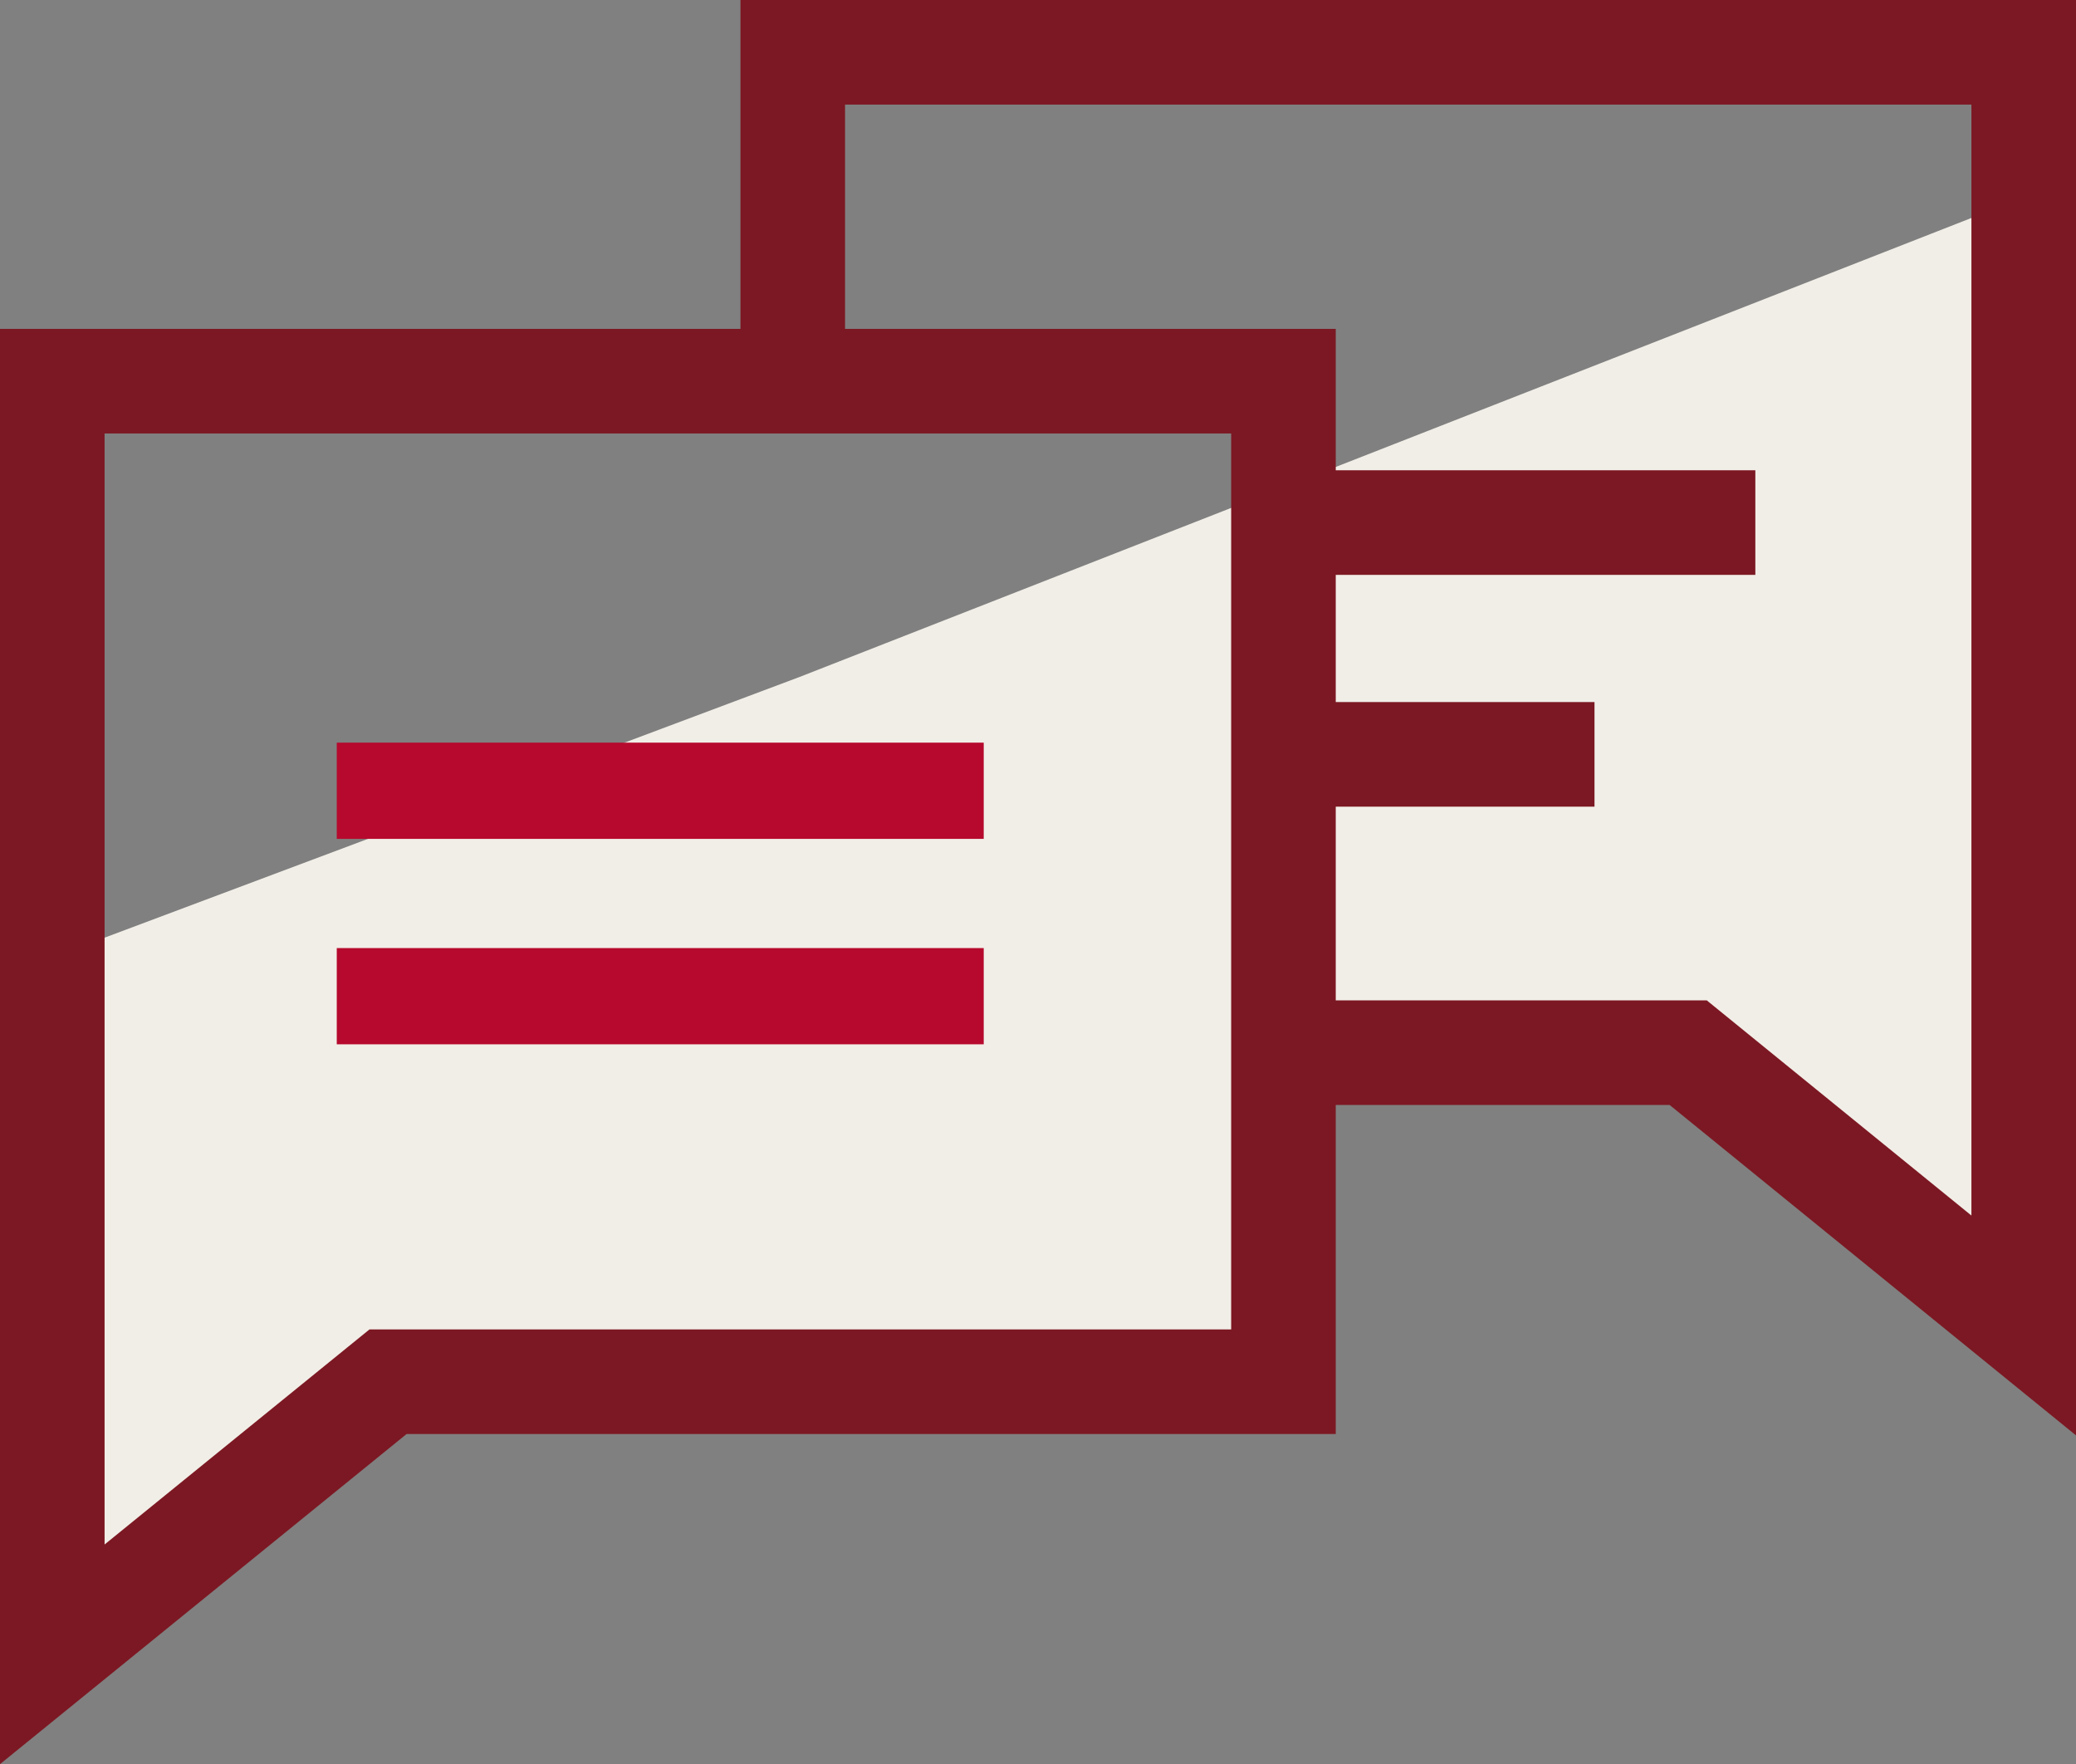
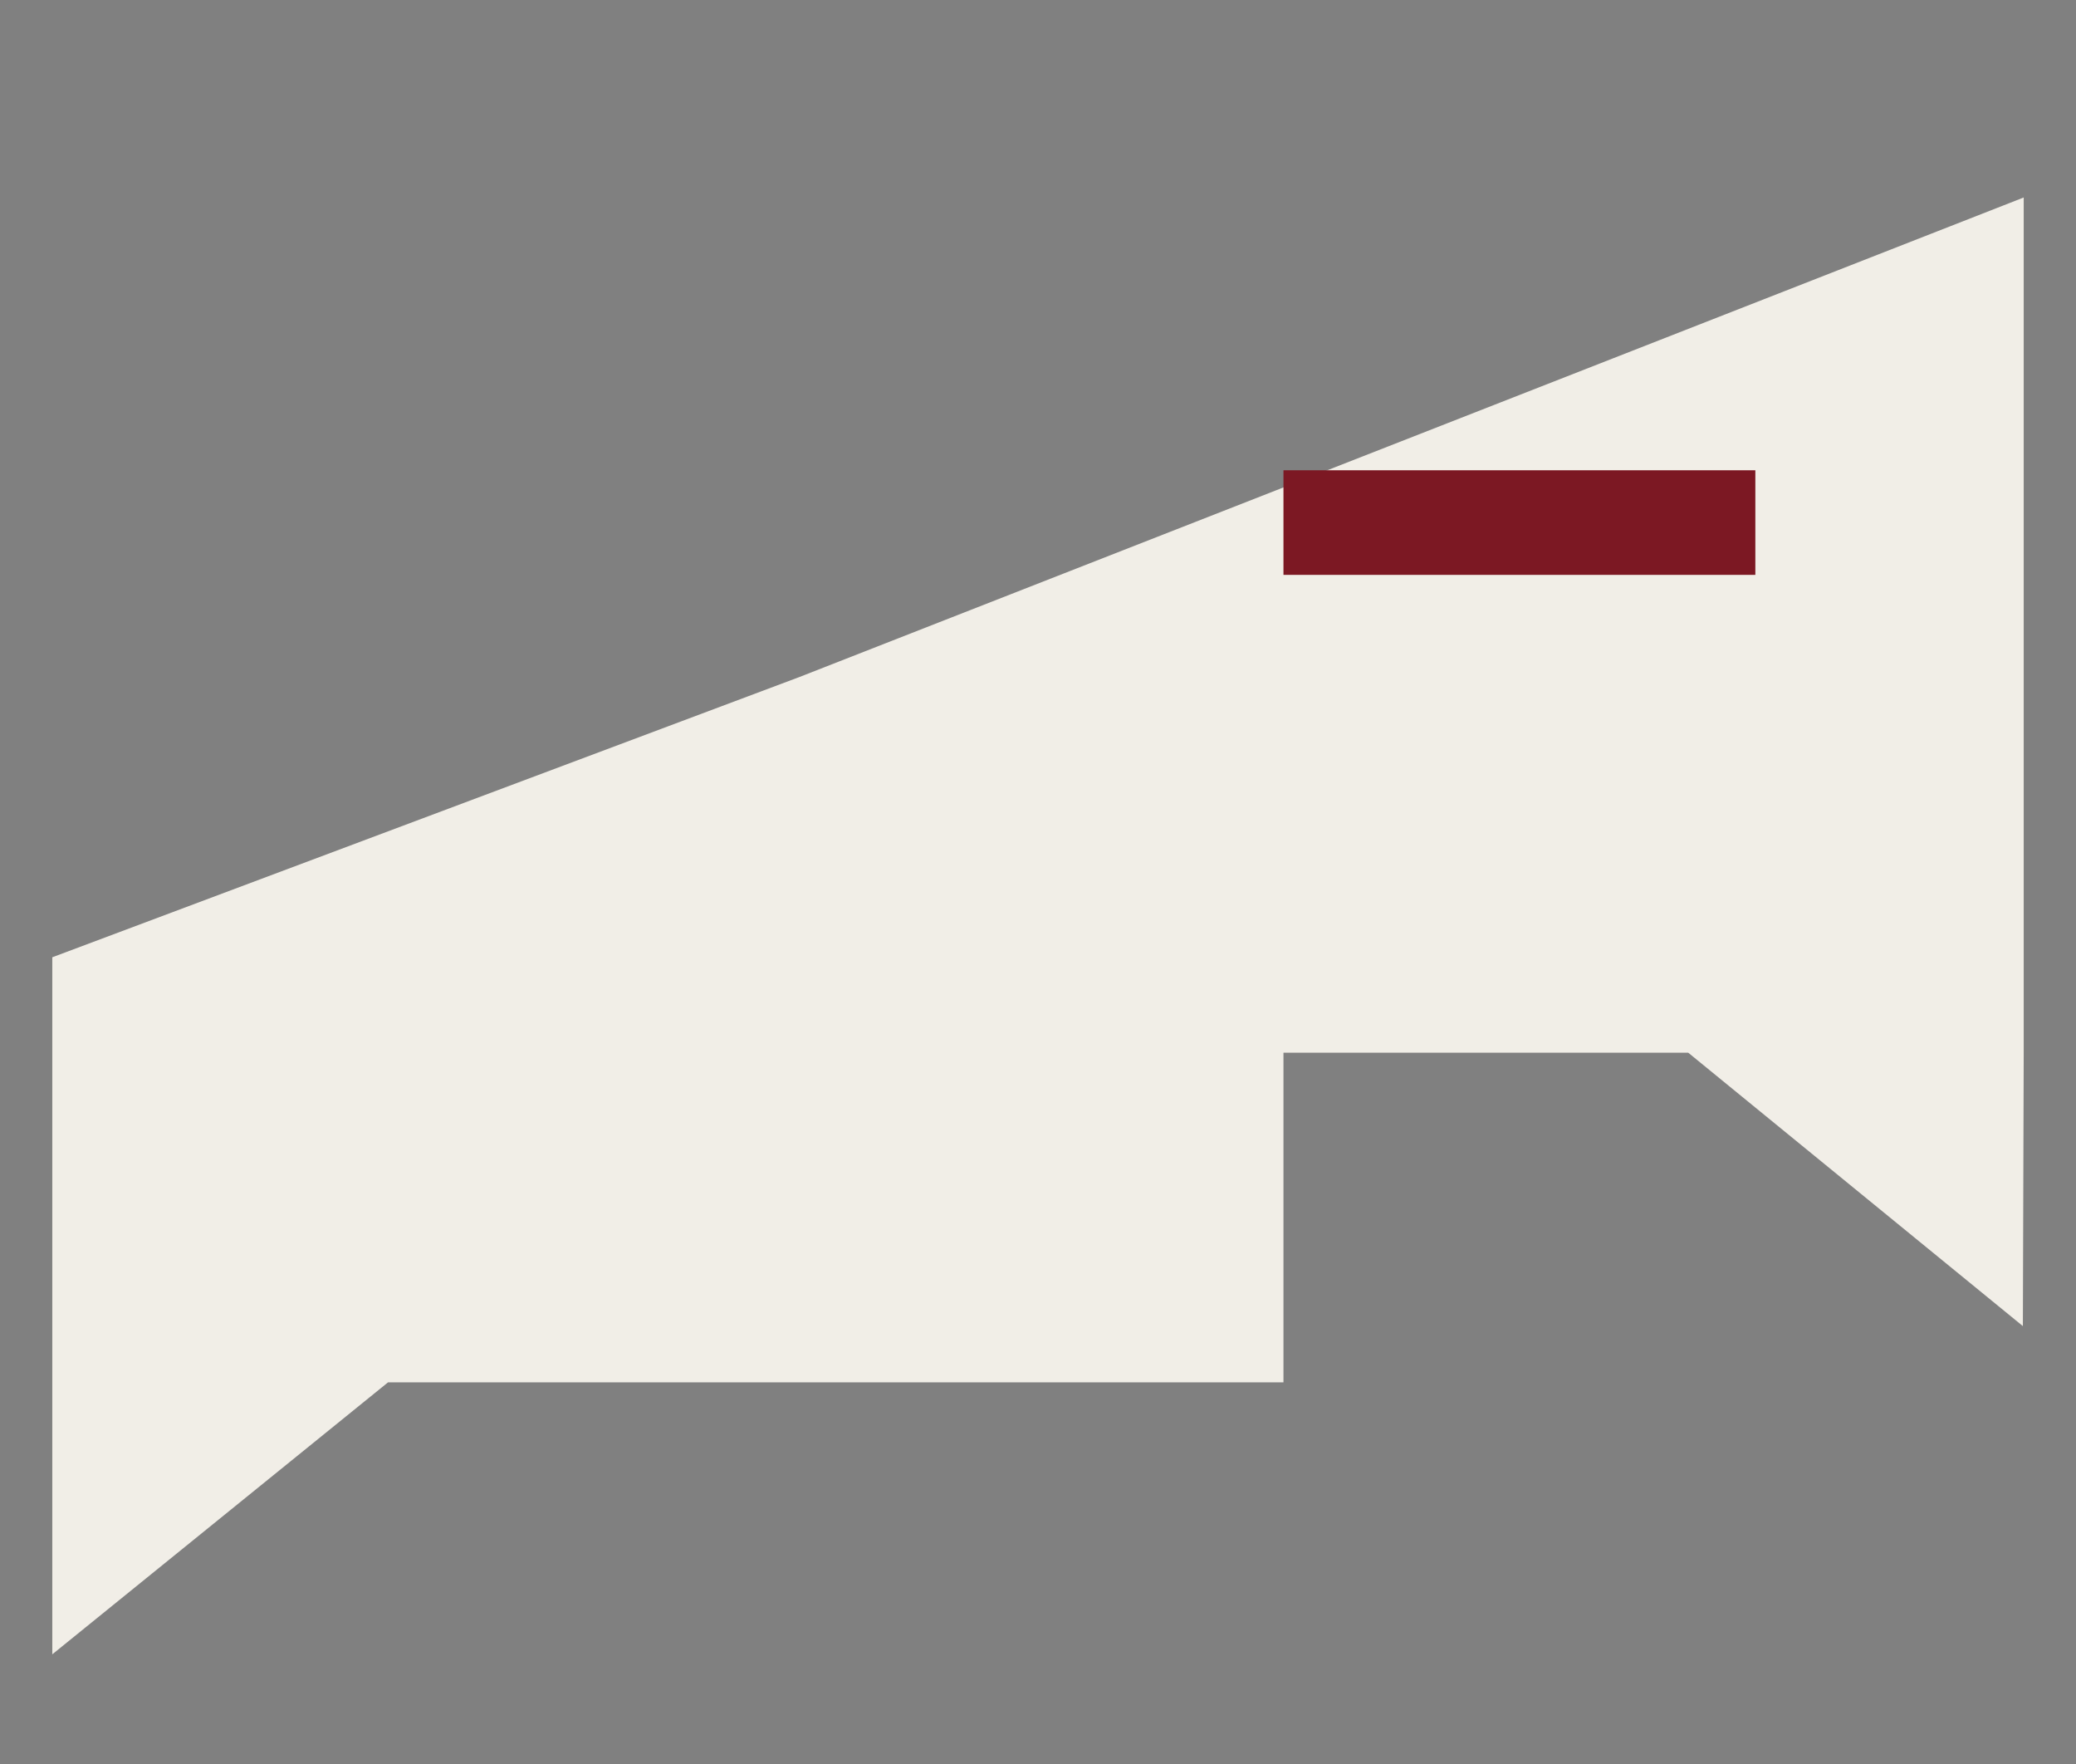
<svg xmlns="http://www.w3.org/2000/svg" viewBox="0 0 99.25 84.33">
  <rect x="0" y="0" width="99.25" height="84.33" fill="#808080" stroke="none" />
  <defs>
    <style>.cls-1{fill:#f1eee7;}.cls-2{fill:none;stroke:#7c1823;stroke-miterlimit:10;stroke-width:5px;}.cls-3{fill:#b6092d;}</style>
  </defs>
  <g id="Layer_2" data-name="Layer 2">
    <g id="Layer_1-2" data-name="Layer 1">
      <path class="cls-1" d="M96.75,50.32V9.44L38.2,32.37,2.5,45.76V79.08l16.05-13H61.36V50.32H80.71l16,13.07Z" />
      <line class="cls-2" x1="61.36" y1="24.98" x2="83.92" y2="24.98" />
-       <line class="cls-2" x1="61.36" y1="36.06" x2="76.23" y2="36.06" />
-       <polyline class="cls-2" points="61.36 50.32 80.71 50.32 96.75 63.36 96.75 50.32 96.75 49.69 96.75 2.5 37.9 2.5 37.9 17.58" />
-       <polygon class="cls-2" points="61.36 18.22 2.5 18.22 2.5 65.42 2.5 66.05 2.5 79.08 18.55 66.05 61.36 66.05 61.36 18.22" />
-       <rect class="cls-3" x="16.1" y="35.5" width="30.93" height="4.6" />
-       <rect class="cls-3" x="16.1" y="45.32" width="30.93" height="4.6" />
    </g>
  </g>
</svg>